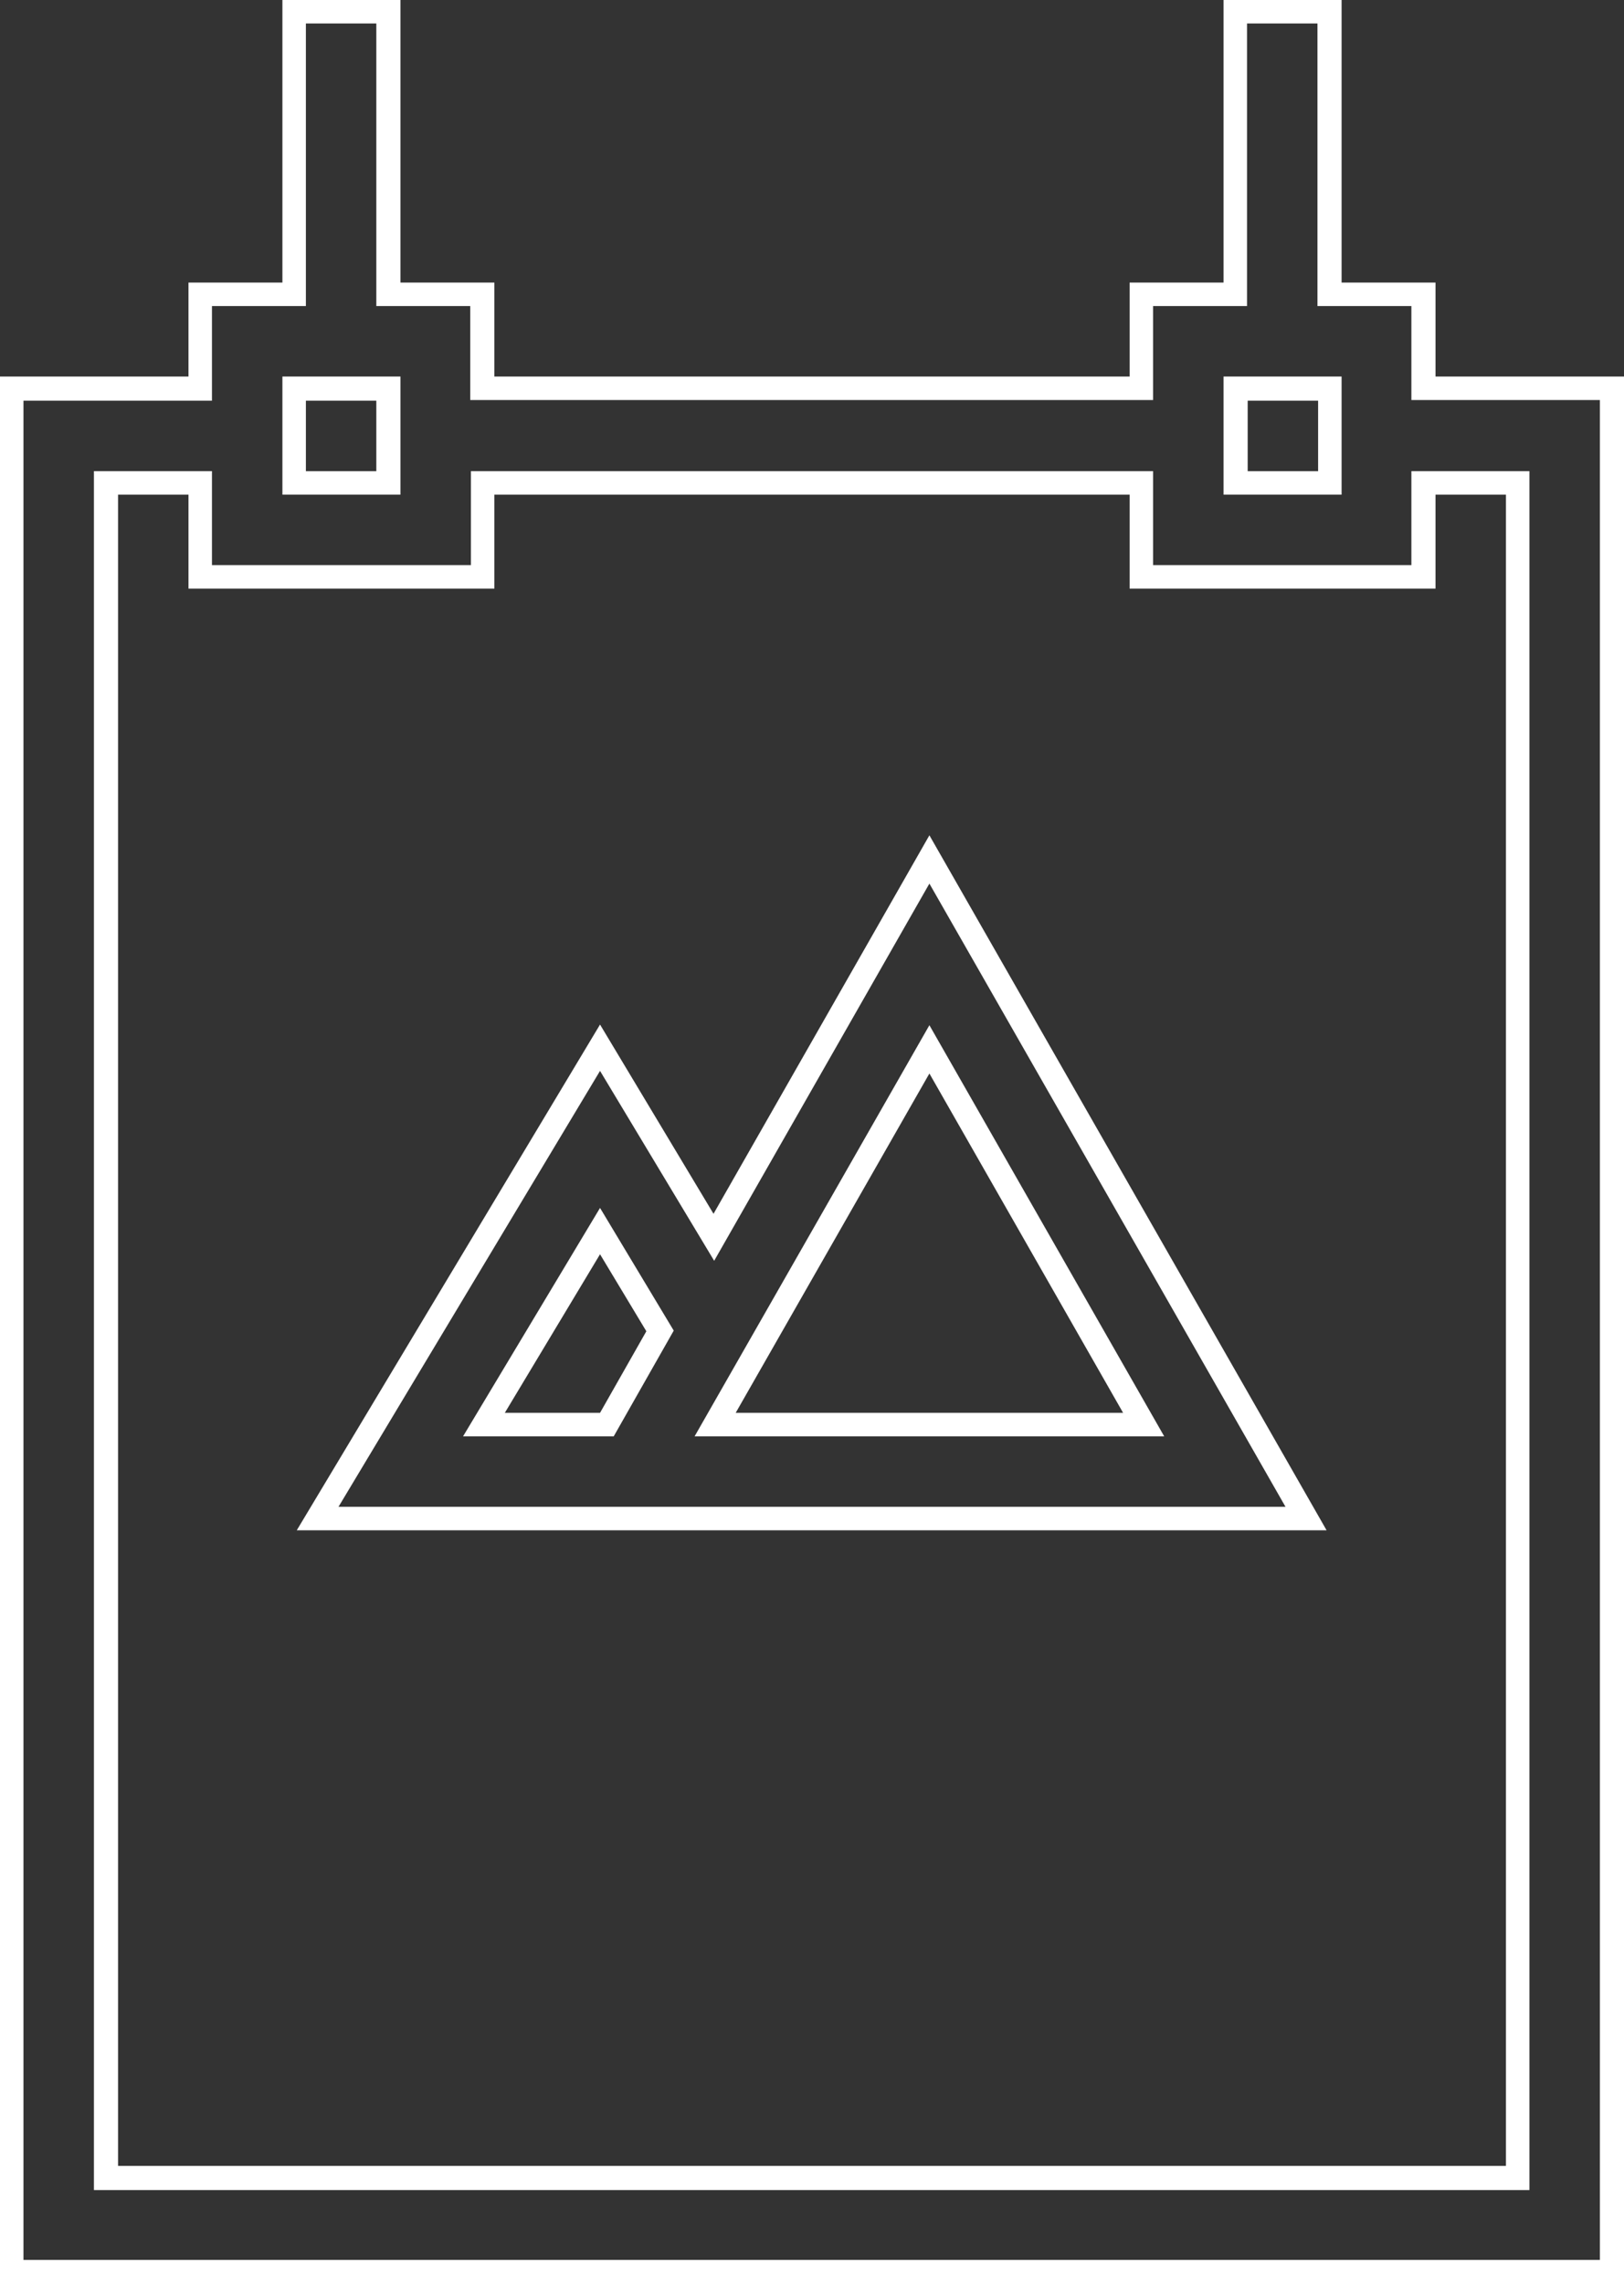
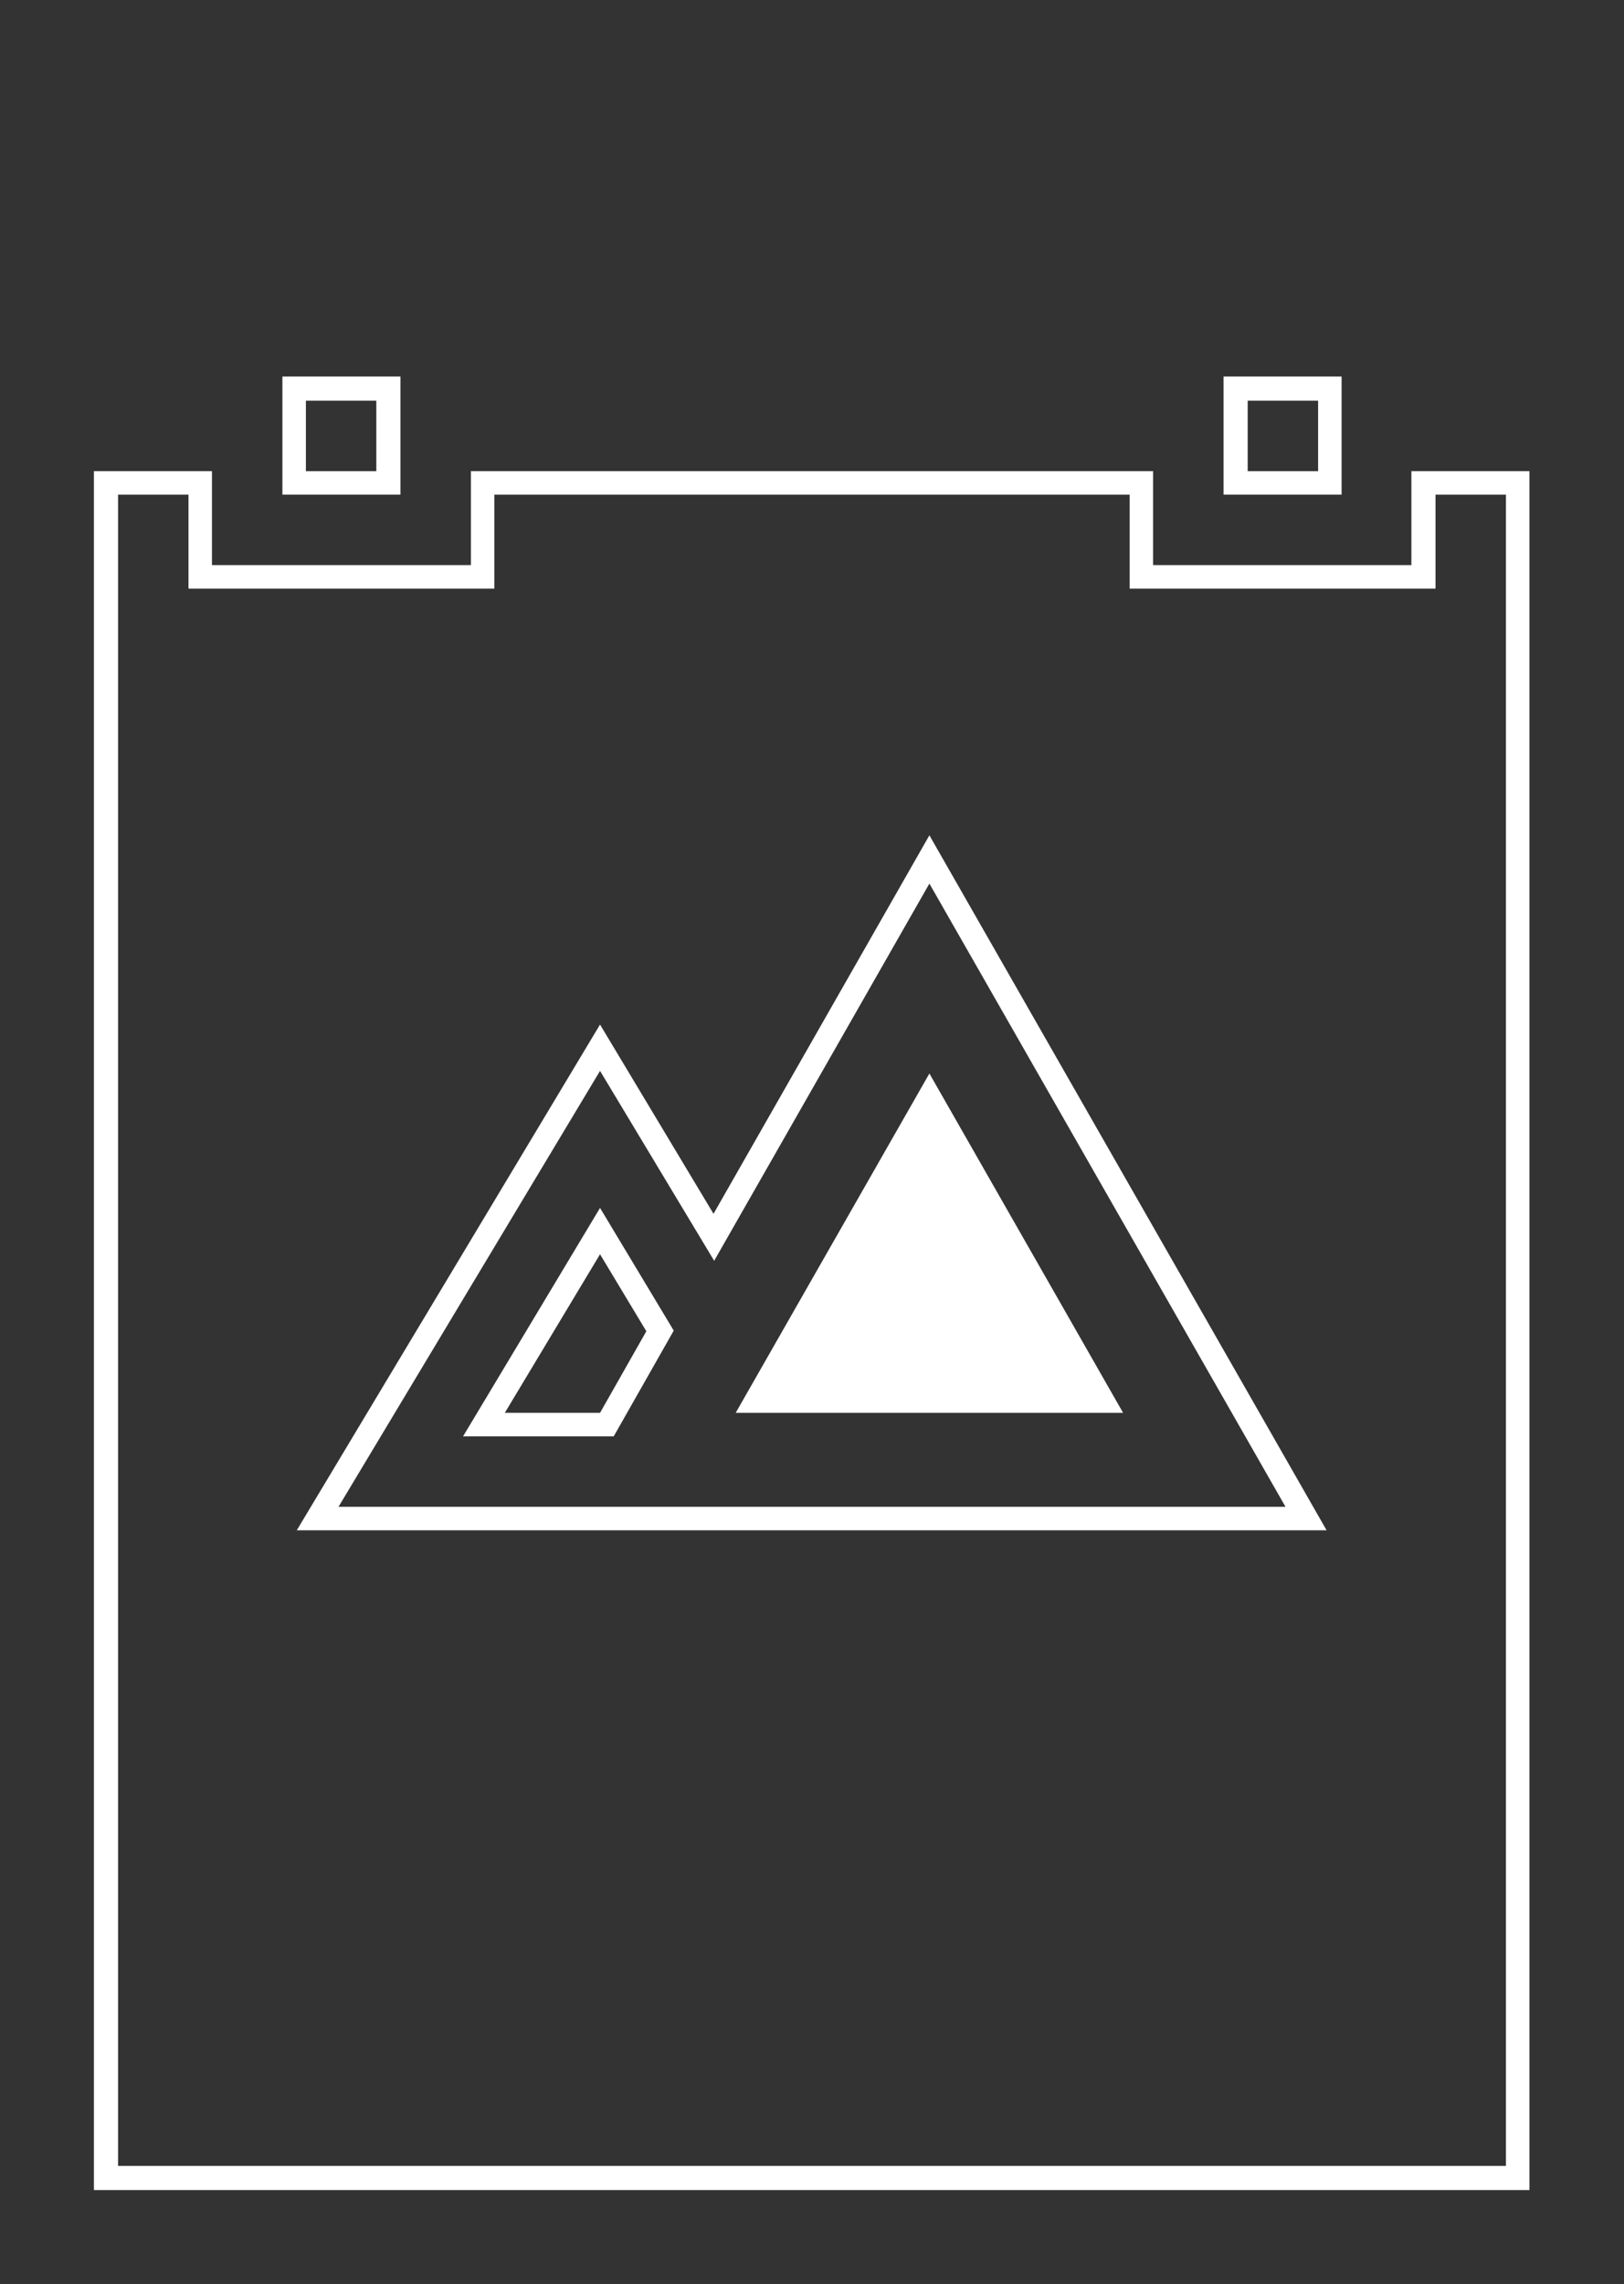
<svg xmlns="http://www.w3.org/2000/svg" version="1.1" id="Layer_1" x="0px" y="0px" viewBox="0 0 24.9 35" style="enable-background:new 0 0 24.9 35;" xml:space="preserve">
  <rect x="0" y="0" width="24.9" height="35" fill="#333333" stroke="none" />
  <style type="text/css">
	.st0{fill:#FFFFFF;}
</style>
  <g>
    <path class="st0" d="M7.1,22.01h2.31l0.92-1.62L9.2,18.51L7.1,22.01z M7.74,21.65l1.46-2.43l0.71,1.18L9.2,21.65H7.74z" />
    <path class="st0" d="M14.25,12.8l-3.31,5.8L9.2,15.7l-4.59,7.65l-0.06,0.1h15.79L14.25,12.8z M14.25,13.54l5.46,9.55H5.19   l4.01-6.68l1.75,2.91L14.25,13.54z" />
-     <path class="st0" d="M14.25,15.71l-3.6,6.3h7.2L14.25,15.71z M14.25,16.45l2.97,5.2h-5.94L14.25,16.45z" />
+     <path class="st0" d="M14.25,15.71h7.2L14.25,15.71z M14.25,16.45l2.97,5.2h-5.94L14.25,16.45z" />
    <path class="st0" d="M20.57,5.77h-1.81v1.81h1.81V5.77z M19.13,7.22V6.14h1.08v1.08H19.13z" />
    <path class="st0" d="M6.14,5.77H4.33v1.81h1.81V5.77z M4.69,7.22V6.14h1.08v1.08H4.69z" />
    <path class="st0" d="M3.25,7.22H1.44v26.34h22.01V7.22h-1.81v1.44h-3.96V7.22H7.22v1.44H3.25V7.22z M7.58,9.02V7.58h9.74v1.44h4.69   V7.58h1.08v25.61H1.81V7.58h1.08v1.44H7.58z" />
-     <path class="st0" d="M22.01,5.77V4.33h-1.44V0h-1.81v4.33h-1.44v1.44H7.58V4.33H6.14V0H4.33v4.33H2.89v1.44H0V35h24.9V5.77H22.01z    M4.69,4.69V0.36h1.08v4.33h1.44v1.44h10.47V4.69h1.44V0.36h1.08v4.33h1.44v1.44h2.89v28.5H0.36V6.14h2.89V4.69H4.69z" />
  </g>
</svg>